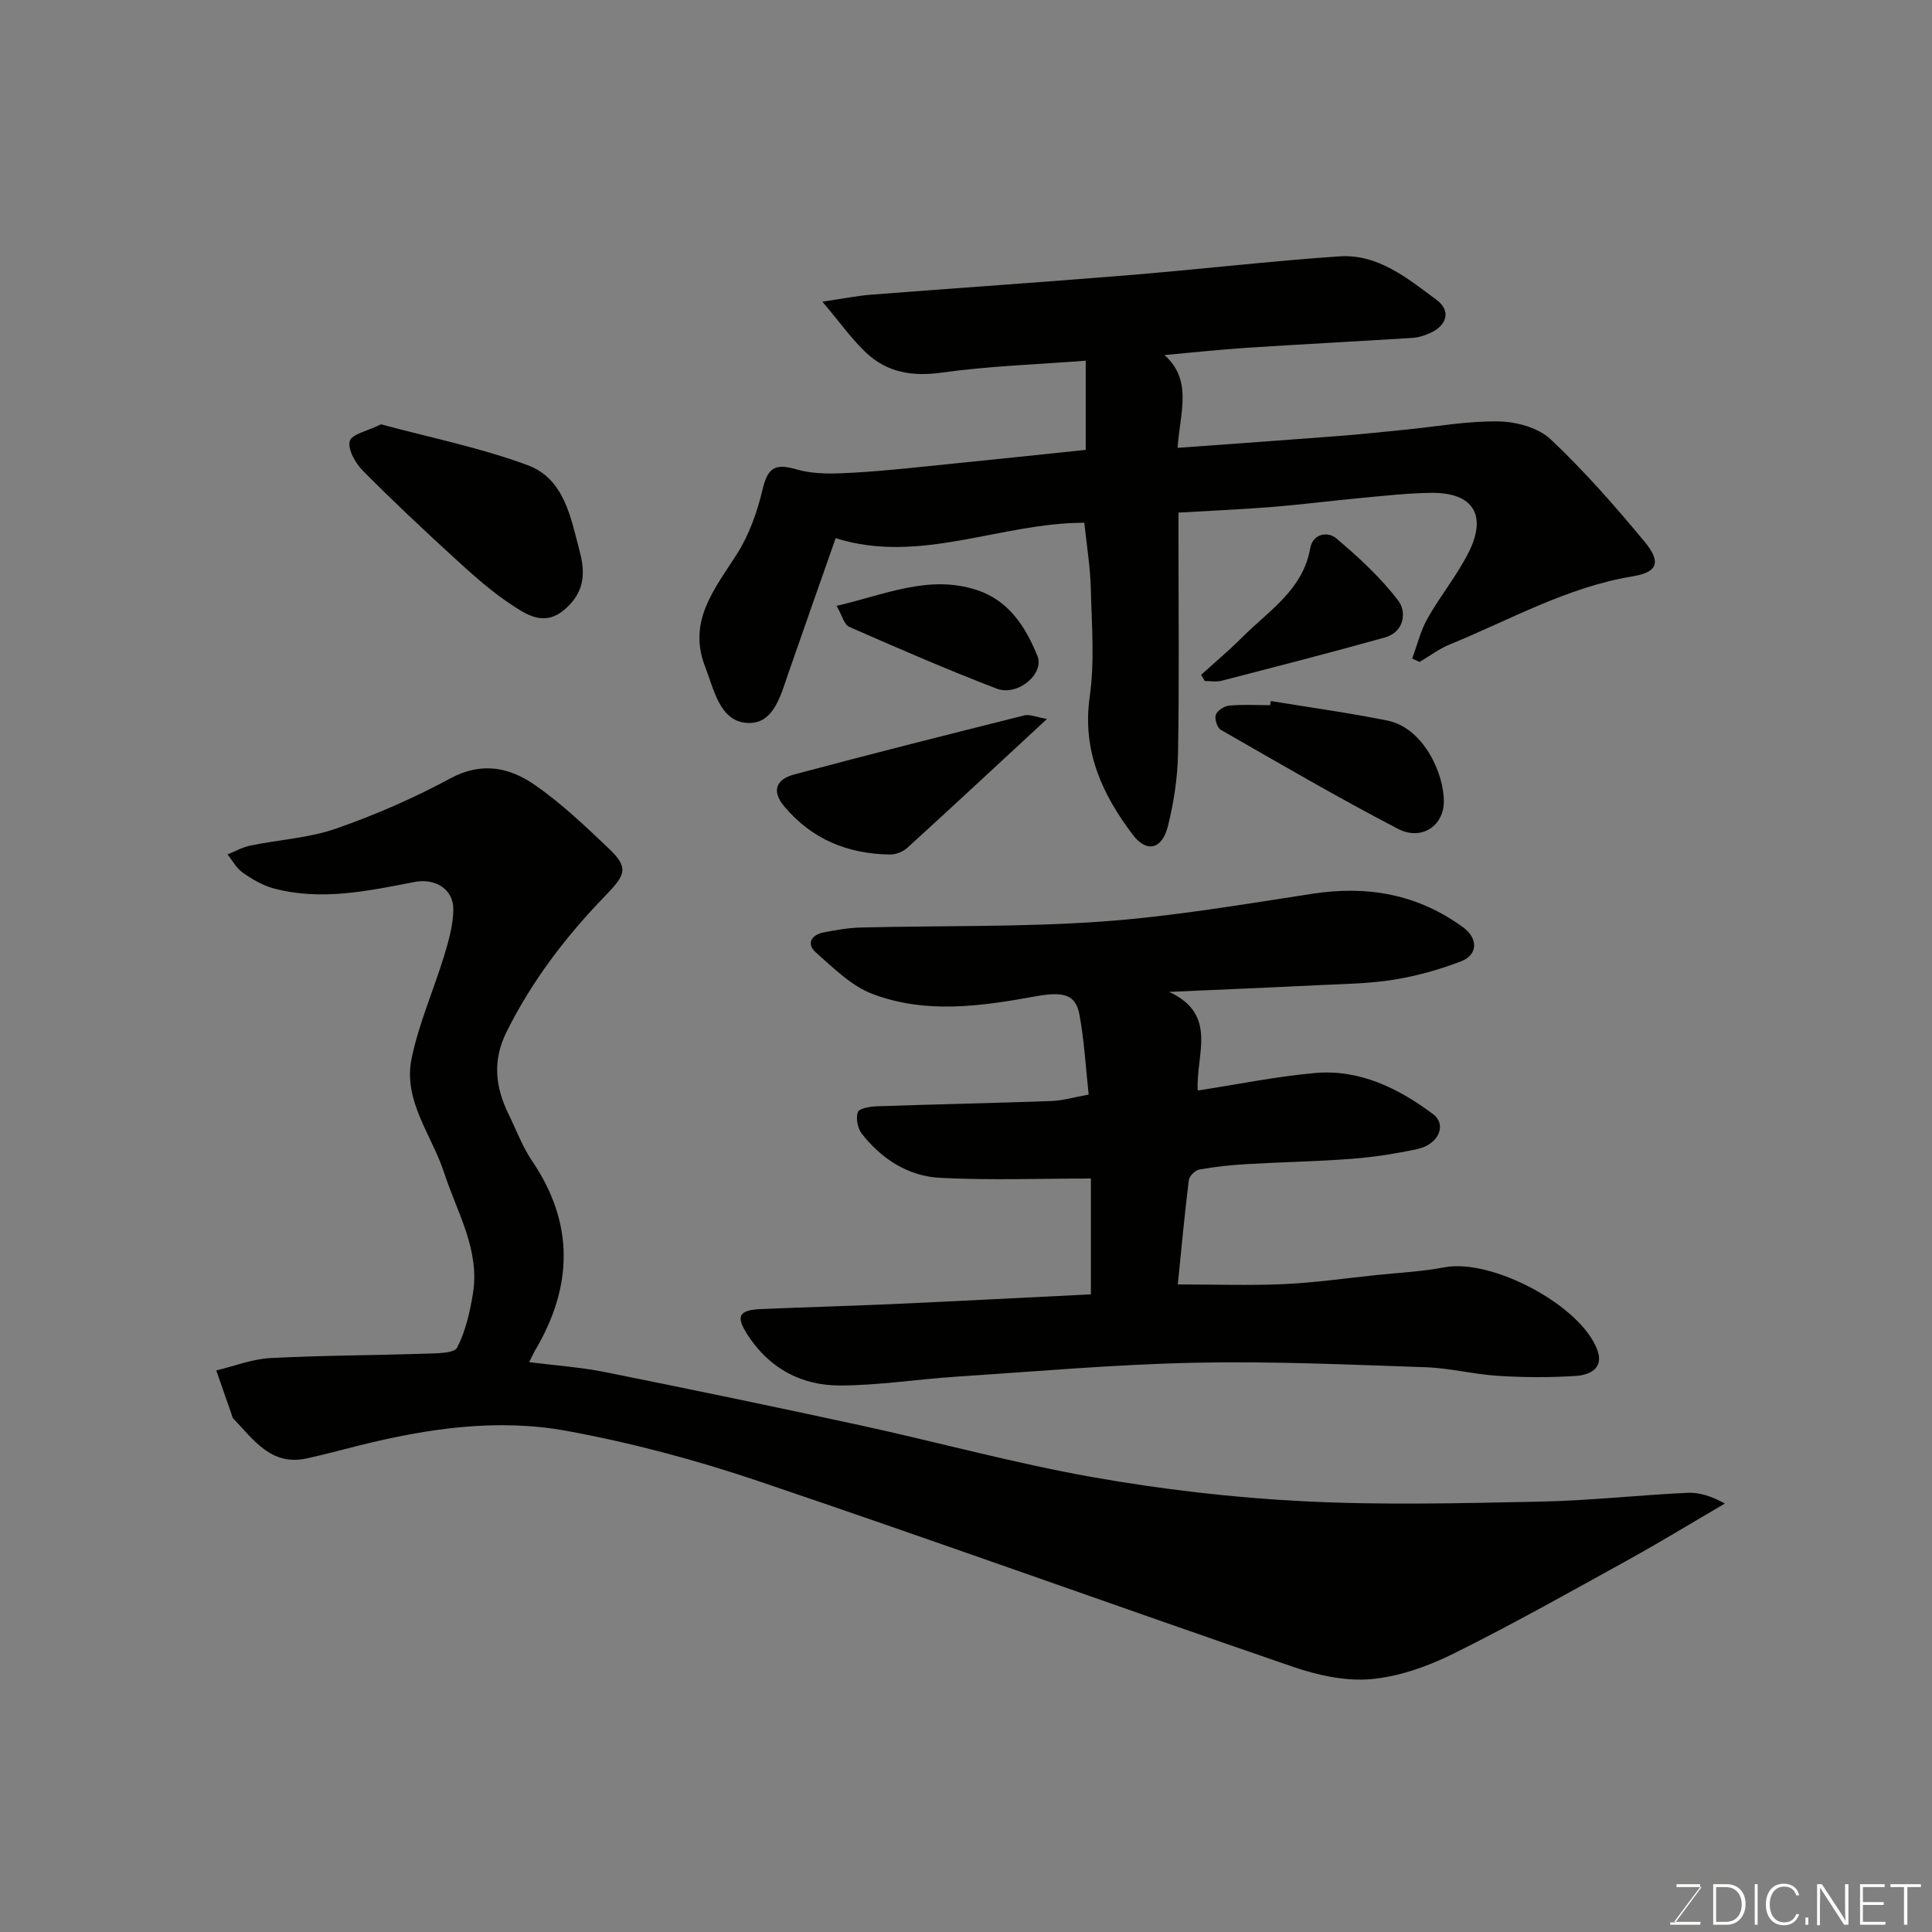
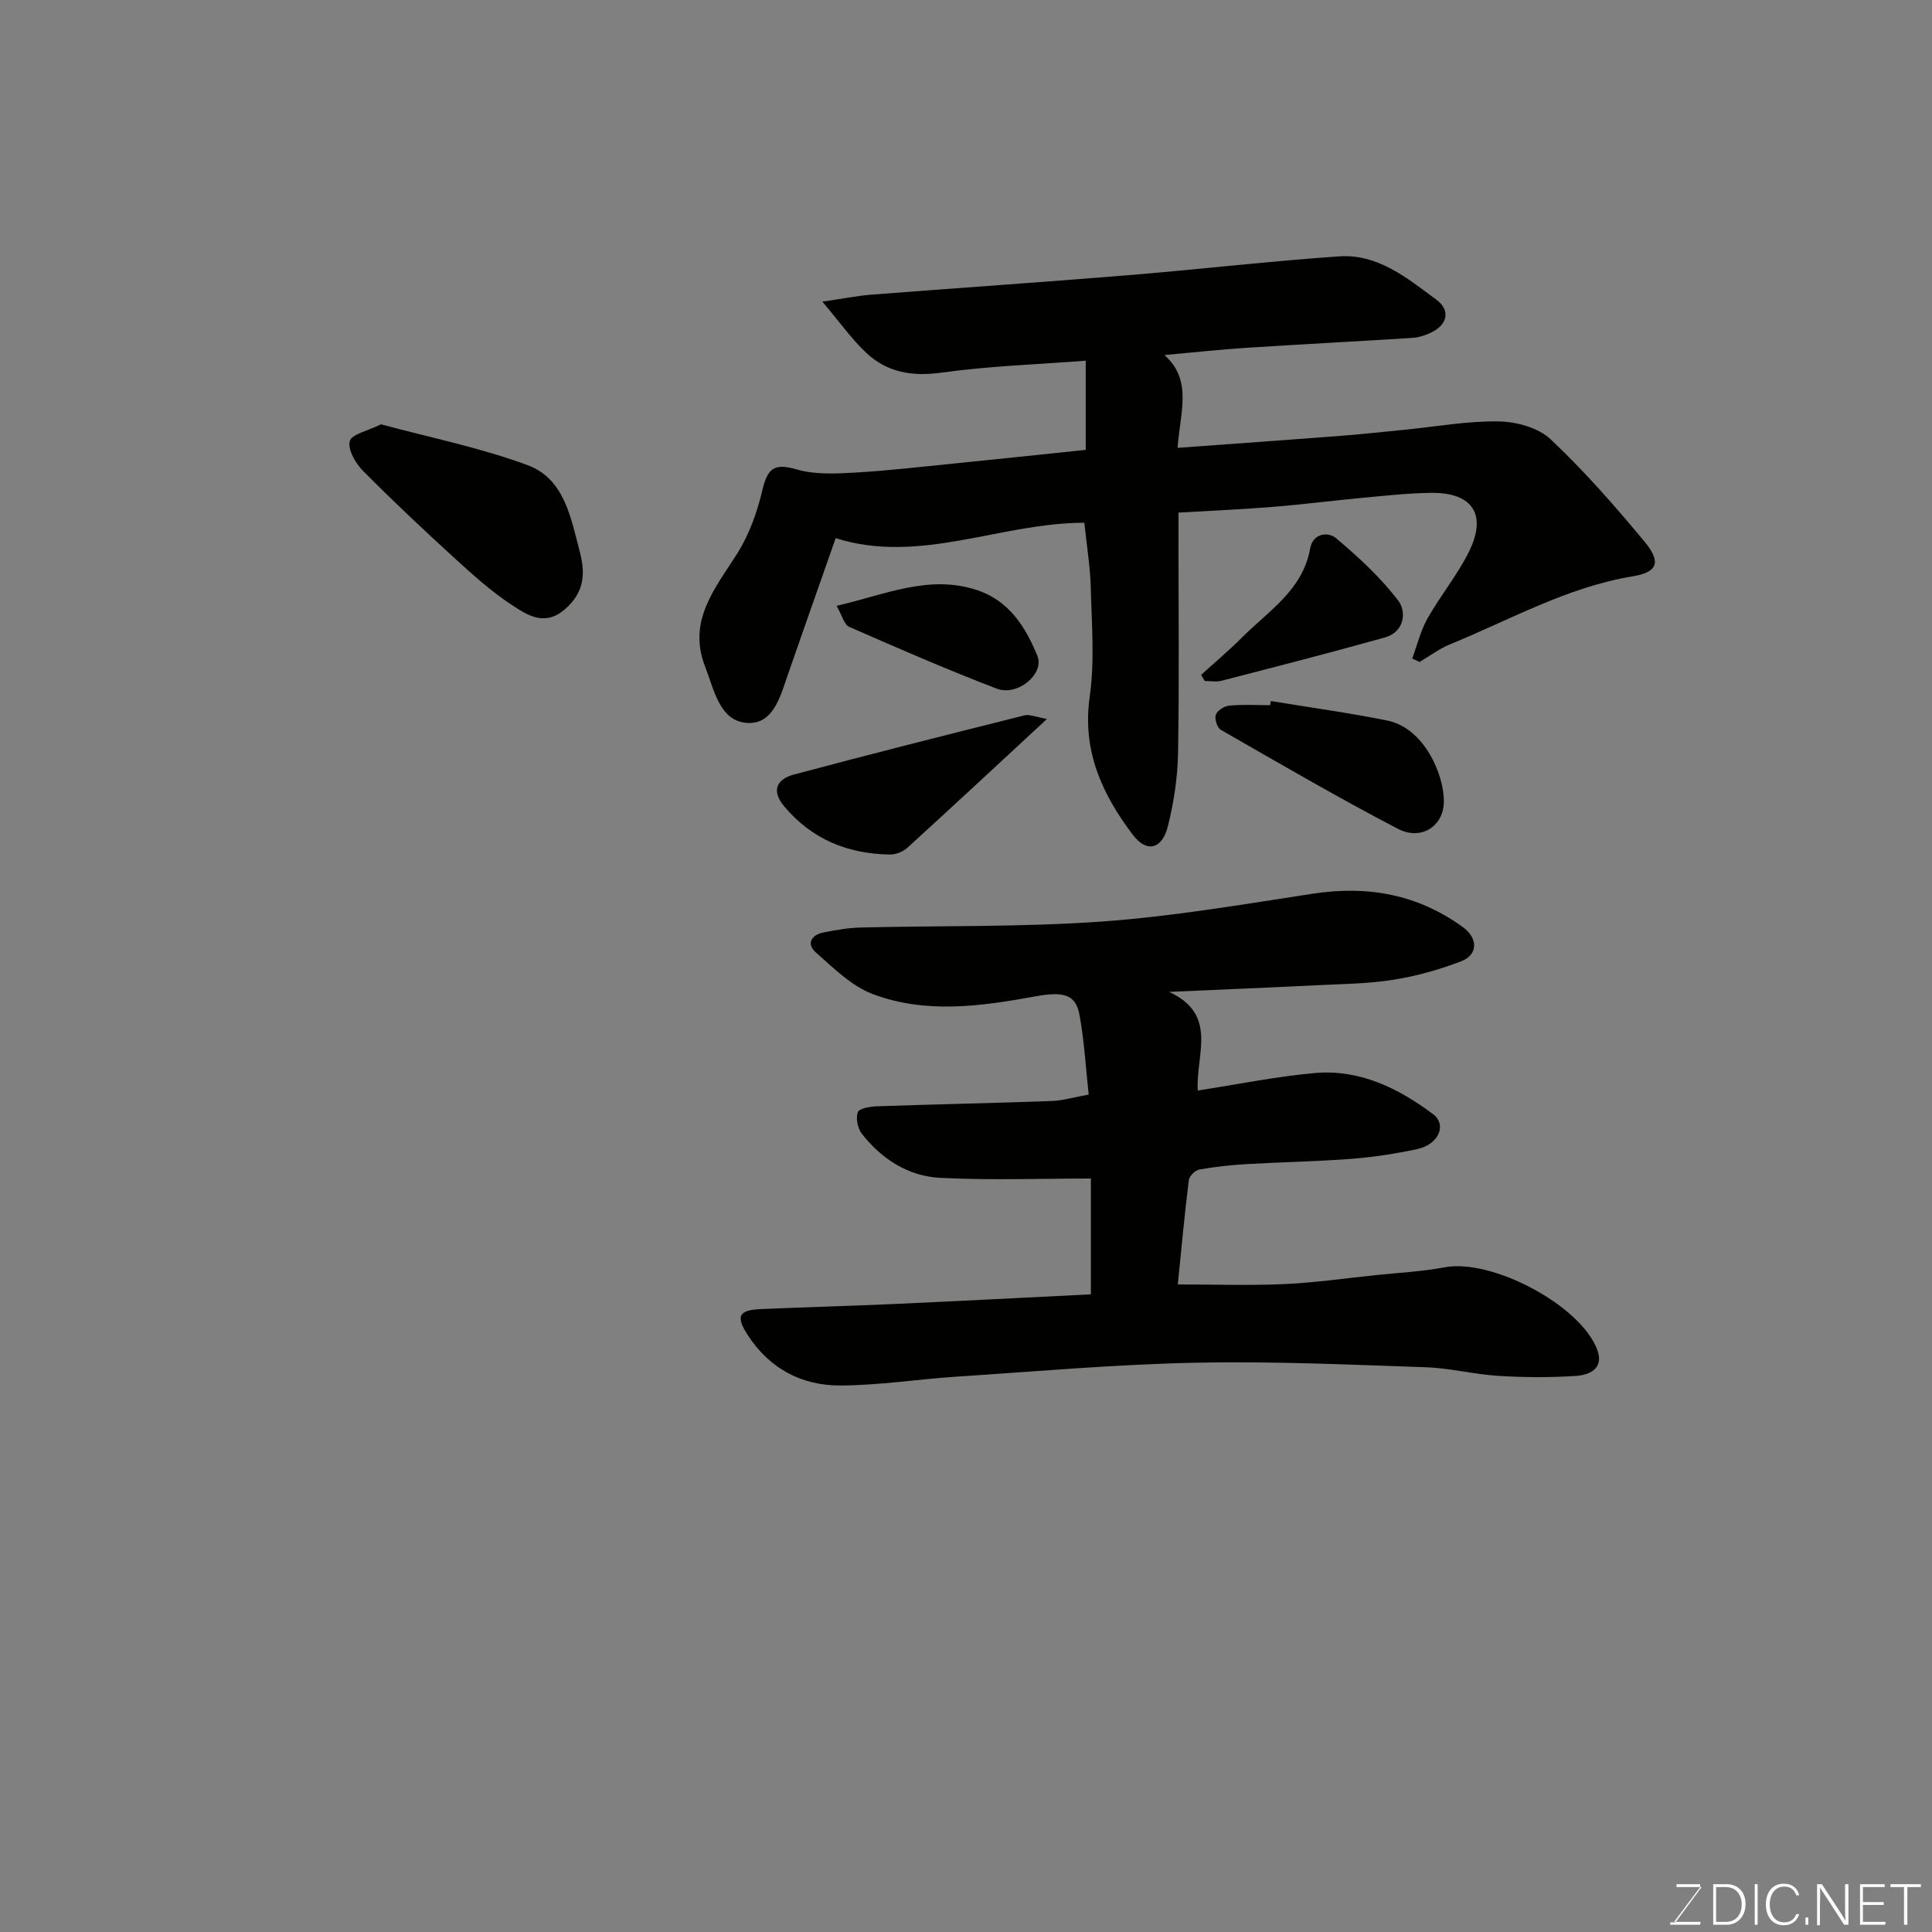
<svg xmlns="http://www.w3.org/2000/svg" enable-background="new 0 0 400 400" viewBox="0 0 400 400">
  <rect x="0" y="0" width="400" height="400" fill="#808080" stroke="none" />
  <g fill="#010100">
-     <path d="m109.56 282.02c5.56.71 10.6 1.04 15.51 2.02 17.72 3.56 35.41 7.22 53.07 11.06 16.05 3.49 31.94 7.87 48.09 10.73 14.34 2.53 28.91 4.24 43.45 4.98 16.32.84 32.72.42 49.08.09 10.21-.2 20.4-1.35 30.61-1.83 2.48-.12 5 .71 7.75 2.22-6.66 3.89-13.24 7.91-19.98 11.64-12.01 6.63-23.97 13.37-36.25 19.46-5.3 2.63-11.27 4.75-17.1 5.26-5.33.46-11.12-.84-16.28-2.62-36.92-12.68-73.65-25.94-110.63-38.43-12.91-4.36-26.22-7.91-39.61-10.36-14.33-2.62-28.74-.5-42.86 3.02-3.63.9-7.24 1.89-10.9 2.69-7.41 1.62-11.02-3.91-15.22-8.27-.21-.22-.25-.6-.36-.91-1.05-3.01-2.11-6.03-3.16-9.04 3.72-.88 7.4-2.35 11.16-2.55 10.8-.57 21.62-.57 32.43-.93 2.19-.07 5.68-.06 6.29-1.25 1.74-3.39 2.64-7.33 3.26-11.15 1.49-9.09-3.28-16.81-5.94-25-2.54-7.83-8.55-14.93-6.76-23.66 1.49-7.27 4.58-14.21 6.76-21.36.94-3.08 1.84-6.31 1.89-9.48.07-4.24-3.74-6.57-8.01-5.75-9.68 1.87-19.39 3.97-29.24 1.32-2.26-.61-4.43-1.9-6.37-3.26-1.29-.9-2.11-2.49-3.14-3.77 1.59-.63 3.14-1.5 4.79-1.84 5.9-1.21 12.07-1.54 17.69-3.5 8.13-2.83 16.12-6.32 23.7-10.41 6.5-3.5 12.25-2.24 17.49 1.4 5.51 3.83 10.45 8.54 15.33 13.19 4.22 4.01 3.31 5.51-.85 9.8-8.08 8.33-15.11 17.54-20.36 28.08-3 6.02-2.33 11.49.43 17.13 1.57 3.2 2.82 6.63 4.8 9.55 8.88 13.07 8.48 26.15.6 39.41-.24.4-.42.85-1.16 2.32z" />
    <path d="m225.86 267.98c0-8.49 0-16.29 0-23.98-10.46 0-20.86.39-31.22-.14-6.6-.34-12.13-3.9-16.23-9.16-.85-1.1-1.25-3.17-.81-4.43.27-.78 2.5-1.17 3.87-1.22 12.1-.42 24.2-.66 36.29-1.1 2.25-.08 4.49-.76 7.64-1.33-.6-5.53-.91-11.08-1.9-16.5-.79-4.32-3.4-4.89-9.27-3.81-11.21 2.05-22.63 3.64-33.58-.52-4.38-1.66-8.09-5.38-11.73-8.59-2.02-1.78-.96-3.65 1.6-4.15s5.16-.96 7.75-1.02c16.6-.41 33.24-.06 49.78-1.23 14.65-1.04 29.22-3.55 43.77-5.77 11.37-1.74 21.72.13 31.08 6.94 3.12 2.27 3.16 5.69-.4 7.06-4.5 1.73-9.26 3.06-14.02 3.82-5.19.83-10.51.87-15.78 1.13-9.87.49-19.75.89-30.66 1.38 10.26 4.7 5.49 13.08 5.94 20.42 8.31-1.28 16.23-2.9 24.24-3.62 9.24-.82 17.28 3.13 24.44 8.48 3.01 2.25 1.15 6.34-3.25 7.27-4.46.95-9 1.66-13.55 2.01-7.25.56-14.53.67-21.79 1.1-3.27.19-6.55.54-9.77 1.12-.86.15-2.07 1.36-2.17 2.2-.9 7.31-1.58 14.64-2.28 21.59 7.63 0 14.82.25 21.97-.07 6.38-.29 12.74-1.2 19.1-1.87 4.73-.49 9.51-.73 14.17-1.61 9.75-1.84 28.12 7.8 31.6 17.07 1.46 3.87-1.57 5.24-4.42 5.42-5.33.35-10.72.32-16.05-.01-5.06-.32-10.06-1.62-15.11-1.79-15.92-.54-31.87-1.27-47.79-.93-16.48.35-32.94 1.81-49.4 2.89-8.04.53-16.07 1.82-24.1 1.82-7.87-.01-14.47-3.5-18.94-10.33-2.61-3.99-2.02-5.29 2.69-5.49 9.1-.4 18.2-.63 27.3-1.04 13.52-.61 27.03-1.32 40.99-2.01z" />
    <path d="m224.5 108.23c-17.35 0-34.08 8.7-51.48 3.19-3.25 9.27-6.59 18.71-9.87 28.17-1.62 4.68-3.11 10.76-8.93 10.04-5.29-.66-6.42-6.96-8.22-11.57-3.69-9.45 1.95-16.09 6.55-23.32 2.53-3.97 4.22-8.68 5.3-13.29 1.11-4.71 2.62-5.56 7.14-4.25 3.69 1.07 7.85.88 11.77.66 6.88-.39 13.75-1.19 20.61-1.88 9.1-.91 18.2-1.88 27.42-2.84 0-6.54 0-12.5 0-18.46-10.02.77-20.01 1.1-29.86 2.47-6.12.85-11.31-.05-15.67-4.18-2.96-2.81-5.36-6.22-9-10.52 4.51-.65 7.29-1.22 10.1-1.44 17.73-1.38 35.48-2.58 53.2-4.03 14.57-1.19 29.11-2.9 43.69-3.9 8.05-.56 14.16 4.55 20.16 8.99 3 2.22 2.23 5.22-1.17 6.81-1.16.54-2.46.99-3.72 1.07-11.53.73-23.07 1.32-34.6 2.07-5.39.35-10.76.94-16.83 1.49 5.89 5.26 3.22 11.83 2.72 19.21 11.67-.85 22.65-1.62 33.63-2.47 4.42-.34 8.84-.83 13.25-1.26 6.53-.64 13.07-1.85 19.58-1.74 3.66.06 8.21 1.29 10.76 3.69 6.95 6.54 13.3 13.79 19.41 21.15 3.53 4.25 2.82 6.37-2.4 7.23-13.59 2.24-25.4 9.01-37.87 14.1-2.21.9-4.18 2.41-6.26 3.63-.51-.24-1.02-.47-1.53-.71 1.04-2.79 1.74-5.77 3.19-8.33 2.64-4.67 6.12-8.9 8.51-13.68 3.87-7.73.87-12.37-7.72-12.29-4.77.05-9.54.59-14.29 1.03-6.21.58-12.4 1.38-18.61 1.88-6.25.51-12.51.77-19.47 1.18v5.35c0 14.83.17 29.67-.09 44.49-.09 5.03-.87 10.13-2.08 15.02-1.19 4.84-4.39 5.68-7.31 1.81-6.3-8.34-10.49-17.33-8.9-28.52 1.05-7.35.42-14.96.23-22.44-.1-4.38-.84-8.78-1.34-13.61z" />
    <path d="m78.89 87.85c10.12 2.74 20.53 4.82 30.35 8.46 7.62 2.83 8.94 10.85 10.81 17.97 1.21 4.62.85 8.39-3.02 11.8-4.21 3.72-7.84 1.29-11.08-.84-4.22-2.77-8.04-6.21-11.78-9.63-6.47-5.91-12.87-11.92-19.03-18.14-1.54-1.56-3.17-4.4-2.73-6.13.37-1.45 3.72-2.12 6.48-3.49z" />
    <path d="m216.77 148.85c-10.18 9.42-19.51 18.11-28.93 26.69-.89.81-2.38 1.4-3.59 1.38-8.7-.13-16.13-3.12-21.86-9.94-2.87-3.41-1.45-5.71 2.02-6.63 15.85-4.24 31.76-8.25 47.68-12.24 1.09-.27 2.4.35 4.68.74z" />
    <path d="m263.11 145.14c8.05 1.33 16.16 2.43 24.15 4.05 7.6 1.54 11.82 11.29 11.67 16.95-.14 4.98-4.72 7.95-9.52 5.45-12.41-6.46-24.5-13.52-36.64-20.48-.76-.43-1.35-2.27-1.05-3.12.31-.88 1.75-1.81 2.77-1.9 2.81-.26 5.65-.09 8.48-.09.04-.28.09-.57.14-.86z" />
    <path d="m248.68 139.72c2.85-2.59 5.81-5.07 8.52-7.79 5.49-5.49 12.54-9.78 14.06-18.4.55-3.1 3.67-3.52 5.36-2.1 4.65 3.92 9.23 8.13 12.88 12.94 1.77 2.33 1.26 6.49-2.81 7.62-11.23 3.14-22.52 6.04-33.81 8.96-1.08.28-2.3.04-3.46.04-.25-.42-.49-.85-.74-1.27z" />
    <path d="m173.21 125.43c10.06-2.31 19.09-6.53 29.04-3.27 6.63 2.17 10.08 7.63 12.53 13.62 1.52 3.72-4.09 8.46-8.44 6.79-10.3-3.95-20.43-8.36-30.53-12.79-1.03-.45-1.44-2.32-2.6-4.35z" />
  </g>
  <path d="m346.9 398 5.4-7.3h-5.2v-.6h4.9v.6l-5.4 7.2h5.5l-.1.6h-6.2v-.5z" fill="#fbfcfa" />
  <path d="m354.7 390.1h2.8c2.3 0 3.9 1.6 3.9 4.1s-1.6 4.3-3.9 4.3h-2.8zm.6 7.8h2c2.2 0 3.3-1.6 3.3-3.6 0-1.8-1-3.6-3.3-3.6h-2z" fill="#fbfcfa" />
  <path d="m363.9 390.1v8.4h-.6v-8.4z" fill="#fbfcfa" />
  <path d="m372.5 396.3c-.4 1.3-1.4 2.3-3.2 2.3-2.4 0-3.7-1.9-3.7-4.3 0-2.3 1.2-4.3 3.7-4.3 1.8 0 2.9 1 3.2 2.4h-.6c-.4-1.1-1.1-1.8-2.5-1.8-2.1 0-3 1.9-3 3.7s.9 3.7 3 3.7c1.4 0 2.1-.7 2.5-1.7z" fill="#fbfcfa" />
  <path d="m373.8 398.5v-1.5h.6v1.5z" fill="#fbfcfa" />
  <path d="m376.2 398.5v-8.4h1c1.3 2 4.4 6.6 4.9 7.6-.1-1.2-.1-2.4-.1-3.8v-3.8h.7v8.4h-.9c-1.2-1.9-4.4-6.8-5-7.7.1 1.1 0 2.3 0 3.9v3.9h-.6z" fill="#fbfcfa" />
  <path d="m390 394.4h-4.3v3.5h4.7l-.1.6h-5.2v-8.4h5.1v.6h-4.5v3.1h4.3z" fill="#fbfcfa" />
  <path d="m394.2 390.7h-2.8v-.6h6.3v.6h-2.8v7.8h-.7z" fill="#fbfcfa" />
</svg>